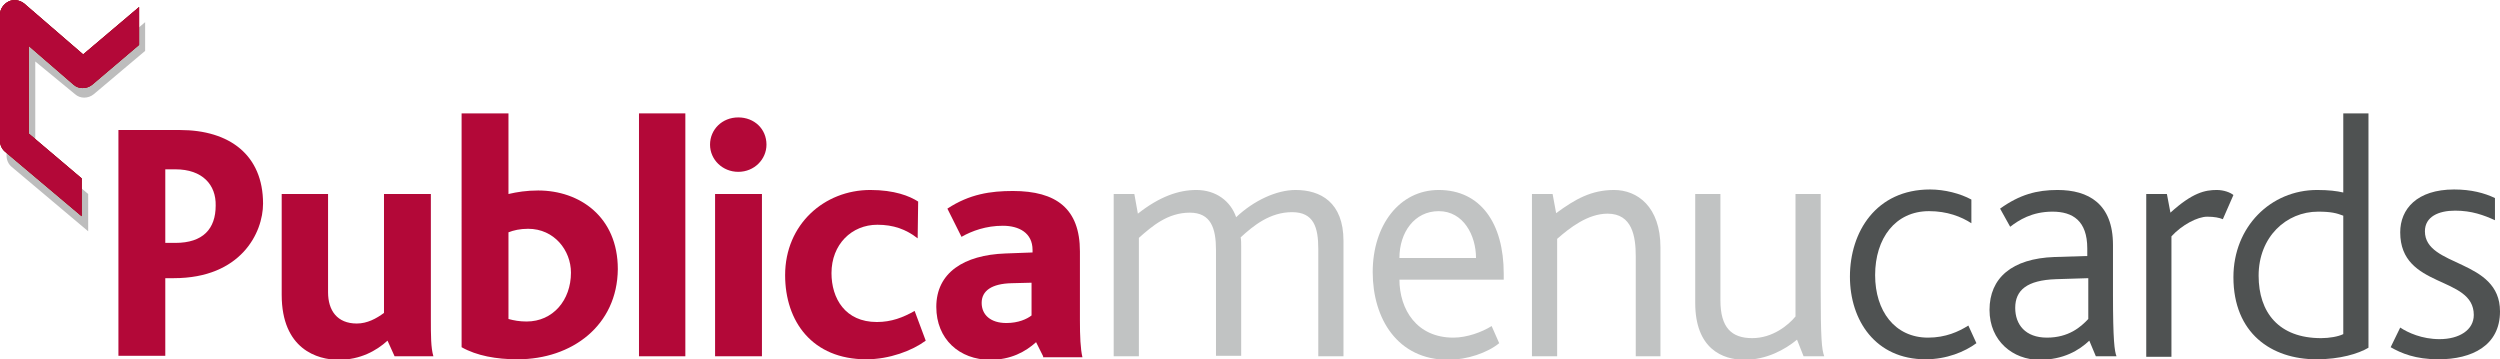
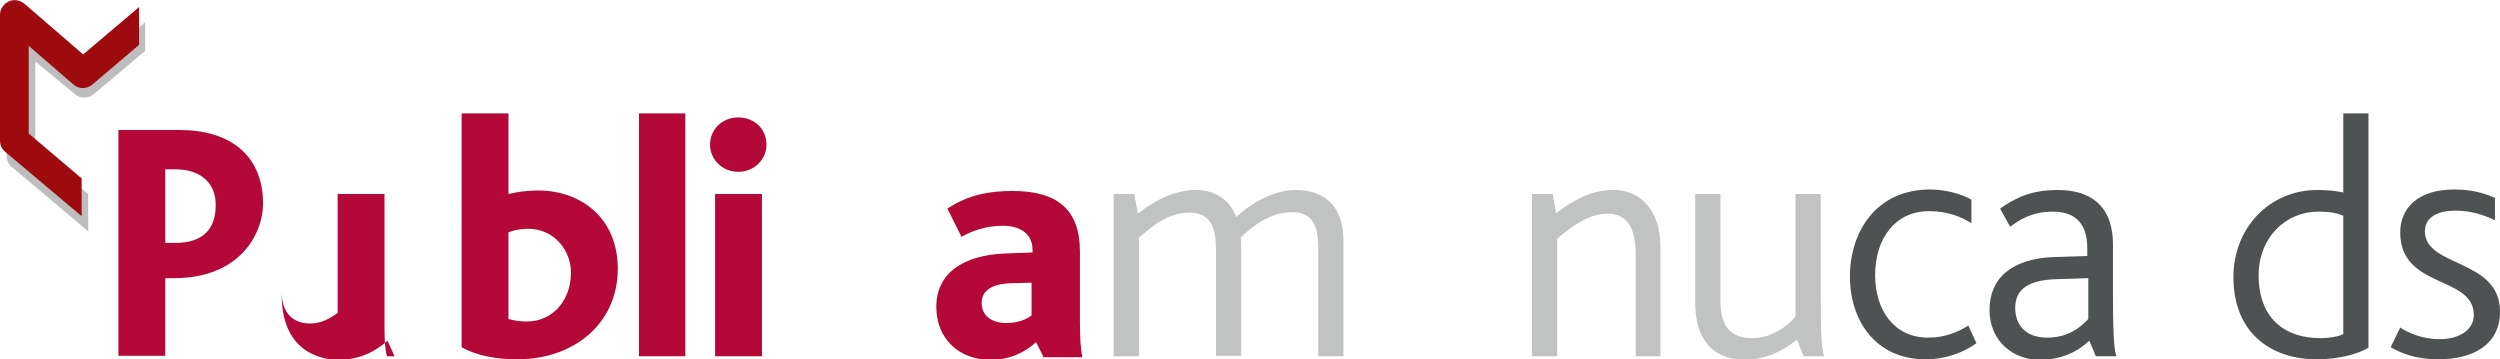
<svg xmlns="http://www.w3.org/2000/svg" version="1.1" id="Laag_1" x="0px" y="0px" viewBox="0 0 496.1 71.3" enable-background="new 0 0 496.1 71.3" xml:space="preserve">
  <g>
    <g>
      <path opacity="0.26" d="M17.5,45.9L2.3,33.1c-0.6-0.5-1-1.3-1-2.2v-25c0-1.1,0.7-2.1,1.7-2.6C4,2.8,5.2,3,6,3.7l11.7,10.1    l11.1-9.4l0,5.7l-10.2,8.6c-1.1,0.9-2.7,0.9-3.7,0L7,12.2v17.4l10.5,8.9L17.5,45.9z" />
      <path fill="#B30838" d="M34.5,55.2h-1.7v15.4h-9.3V25.8h12.2c9.9,0,16.5,5,16.5,14.6C52.2,46.2,47.8,55.2,34.5,55.2 M34.8,33.6h-2    v14.6h2c5.5,0,8-2.8,8-7.4C42.9,36.7,40.2,33.6,34.8,33.6" />
-       <path fill="#B30838" d="M78.3,70.7l-1.4-3.1c-2.2,2-5.4,3.8-9.7,3.8c-4.2,0-11.3-2.1-11.3-12.9V38.5h9.2v19.5    c0,3.6,1.8,6.2,5.7,6.2c2.1,0,3.9-1,5.4-2.1V38.5h9.3v24.8c0,3.3,0,5.7,0.5,7.4H78.3z" />
+       <path fill="#B30838" d="M78.3,70.7l-1.4-3.1c-2.2,2-5.4,3.8-9.7,3.8c-4.2,0-11.3-2.1-11.3-12.9V38.5v19.5    c0,3.6,1.8,6.2,5.7,6.2c2.1,0,3.9-1,5.4-2.1V38.5h9.3v24.8c0,3.3,0,5.7,0.5,7.4H78.3z" />
      <path fill="#B30838" d="M102.7,71.3c-4.2,0-8.1-0.7-11.1-2.4V22.5h9.3v16c1.7-0.4,3.6-0.7,5.9-0.7c8.2,0,15.8,5.2,15.8,15.6    C122.5,64.6,113.5,71.3,102.7,71.3 M104.8,45.4c-1.6,0-2.9,0.3-3.9,0.7v17.2c1.1,0.3,2.2,0.5,3.6,0.5c5.2,0,8.8-4.2,8.8-9.7    C113.3,49.7,110,45.4,104.8,45.4" />
      <path fill="#B30838" d="M146.5,34.1c-3.1,0-5.6-2.4-5.6-5.4c0-3,2.4-5.4,5.6-5.4c3.2,0,5.6,2.3,5.6,5.4    C152.1,31.6,149.7,34.1,146.5,34.1 M141.9,38.5h9.3v32.2h-9.3V38.5z" />
-       <path fill="#B30838" d="M171.9,71.3c-10.7,0-16.1-7.5-16.1-16.7c0-10.1,7.8-16.9,16.9-16.9c4.8,0,7.8,1.2,9.5,2.3l-0.1,7.3    c-2.3-1.8-4.8-2.7-8-2.7c-5.1,0-9.1,3.9-9.1,9.6c0,5,2.7,9.7,9,9.7c2.9,0,5.2-0.9,7.5-2.2l2.2,5.9C181,69.6,176.5,71.3,171.9,71.3    " />
      <path fill="#B30838" d="M207,70.7l-1.4-2.8c-2.1,1.9-5,3.5-9.1,3.5c-6.1,0-10.7-4.1-10.7-10.5c0-6.8,5.5-10.3,13.7-10.6l5.4-0.2    v-0.5c0-3.4-2.7-4.8-5.9-4.8c-3.3,0-6.1,1-8.2,2.2l-2.8-5.6c4.4-2.9,8.6-3.5,13-3.5c8.6,0,13.3,3.5,13.3,12v13.7    c0,3.1,0.1,5.6,0.5,7.3H207z M204.7,56.1l-4,0.1c-3.9,0.1-5.9,1.5-5.9,3.9c0,2.4,1.8,4,4.9,4c2.4,0,4.1-0.8,5-1.5V56.1z" />
      <path fill="#C1C3C3" d="M261.6,70.7V49.4c0-4.3-0.9-7.3-5.2-7.3c-4.4,0-7.7,2.7-10.2,5c0.1,0.5,0.1,1.2,0.1,1.8v21.7h-5V49.6    c0-4.3-1-7.4-5.2-7.4c-4.4,0-7.5,2.7-10.1,5v23.5h-5V38.5h4.1l0.7,3.9c4.3-3.4,8.1-4.7,11.6-4.7c3.9,0,6.8,2.2,7.9,5.4    c3.5-3.3,8-5.4,11.8-5.4c4.9,0,9.5,2.4,9.5,10.1v22.9H261.6z" />
-       <path fill="#C1C3C3" d="M277.7,55.4c0,6.1,3.5,11.6,10.7,11.6c2.7,0,5.7-1.1,7.6-2.3l1.5,3.4c-2.3,1.9-6.4,3.3-10.1,3.3    c-10.1,0-15-8.2-15-17.4c0-9.3,5.3-16.3,13.1-16.3c8.3,0,12.9,6.6,12.9,16.6v1.2H277.7z M285.5,41.9c-4.8,0-7.8,4.2-7.8,9.3h15.2    C292.9,46.7,290.4,41.9,285.5,41.9" />
      <path fill="#C1C3C3" d="M324.6,70.7V50.9c0-4-0.7-8.5-5.6-8.5c-3.9,0-7.5,2.8-10,5v23.3h-5V38.5h4.1l0.7,3.8    c3.8-2.8,7-4.6,11.5-4.6c4.6,0,9.2,3.3,9.2,11.4v21.6H324.6z" />
      <path fill="#C1C3C3" d="M357.9,70.7l-1.3-3.3c-2.4,2-6.1,4-10.4,4c-4.4,0-9.8-2.2-9.8-11.3V38.5h5v21.1c0,5.4,2.2,7.5,6.3,7.5    c4.1,0,7.2-2.6,8.6-4.3V38.5h5v18.7c0,10.1,0.2,12.1,0.7,13.5H357.9z" />
      <path fill="#4F5252" d="M382.1,71.3c-9.9,0-15-7.7-15-16.4c0-8.9,5.2-17.3,15.9-17.3c2.9,0,6,0.8,8.2,2v4.7    c-2-1.3-4.8-2.4-8.4-2.4c-6.7,0-10.7,5.4-10.7,12.7c0,7.1,3.9,12.4,10.5,12.4c3.5,0,6.1-1.2,8-2.4l1.6,3.5    C389.9,69.8,386.3,71.3,382.1,71.3" />
      <path fill="#4F5252" d="M415.9,70.7l-1.3-3.1c-2,1.9-5.1,3.8-9.9,3.8c-5.2,0-9.9-3.7-9.9-9.9c0-6.3,4.4-10.2,12.9-10.5l6.5-0.2    v-1.5c0-5.5-2.9-7.3-6.9-7.3c-4.1,0-6.7,1.7-8.4,3l-2-3.6c3.9-2.8,7.3-3.7,11.4-3.7c6.1,0,11,2.7,11,10.9v9.8    c0,9.1,0.3,11.3,0.7,12.3H415.9z M414.4,55.2l-6.4,0.2c-5.8,0.2-8.1,2.2-8.1,5.7c0,3.3,2,5.9,6.3,5.9s6.7-2.1,8.2-3.7V55.2z" />
-       <path fill="#4F5252" d="M441.1,43.5c-0.7-0.3-1.7-0.5-3.1-0.5c-1.9,0-5,1.6-7.1,3.9v23.9h-5V38.5h4.1l0.7,3.7    c4.4-4,6.9-4.5,9.2-4.5c1.4,0,2.7,0.5,3.3,1L441.1,43.5z" />
      <path fill="#4F5252" d="M459.7,71.3c-9,0-16.5-5.2-16.5-16.3c0-10,7.4-17.3,16.6-17.3c2.3,0,3.9,0.2,5.2,0.5V22.5h5V69    C468,70.2,464.3,71.3,459.7,71.3 M465,42.8c-1.3-0.5-2.4-0.8-5-0.8c-6.3,0-11.8,5-11.8,12.7c0,7.3,4,12.4,12.4,12.4    c1.6,0,3.4-0.3,4.4-0.8V42.8z" />
      <path fill="#4F5252" d="M483.9,71.3c-4.6,0-7.4-1.2-9.5-2.4l1.9-3.9c1.5,1,4.3,2.3,7.8,2.3c3.9,0,6.8-1.8,6.8-4.8    c0-7.9-14.6-5.1-14.6-16.4c0-4.6,3.3-8.5,10.7-8.5c3.4,0,6,0.7,8.1,1.7v4.4c-2.2-1-4.6-1.9-7.9-1.9c-3.3,0-6,1.2-6,4.1    c0,7.2,14.9,5.4,14.9,15.9C496.1,68.6,490.5,71.3,483.9,71.3" />
      <path fill="#9E0B0F" d="M16.2,42.9L1,30.1c-0.6-0.5-1-1.3-1-2.2v-25c0-1.1,0.7-2.1,1.7-2.6c1-0.5,2.2-0.3,3.1,0.4l11.7,10.1    l11.1-9.4l0,7.5l-9.3,7.9c-1.1,0.9-2.7,0.9-3.7,0L5.7,9.1v17.4l10.5,8.9L16.2,42.9z" />
-       <path fill="#9E0B0F" d="M16.2,42.9L1,30.1c-0.6-0.5-1-1.3-1-2.2v-25c0-1.1,0.7-2.1,1.7-2.6c1-0.5,2.2-0.3,3.1,0.4l11.7,10.1    l11.1-9.4l0,7.5l-9.3,7.9c-1.1,0.9-2.7,0.9-3.7,0L5.7,9.1v17.4l10.5,8.9L16.2,42.9z" />
-       <path fill="#B30838" d="M16.2,42.9L1,30.1c-0.6-0.5-1-1.3-1-2.2v-25c0-1.1,0.7-2.1,1.7-2.6c1-0.5,2.2-0.3,3.1,0.4l11.7,10.1    l11.1-9.4l0,7.5l-9.3,7.9c-1.1,0.9-2.7,0.9-3.7,0L5.7,9.1v17.4l10.5,8.9L16.2,42.9z" />
      <rect x="126.8" y="22.5" fill="#B30838" width="9.2" height="48.2" />
    </g>
  </g>
</svg>